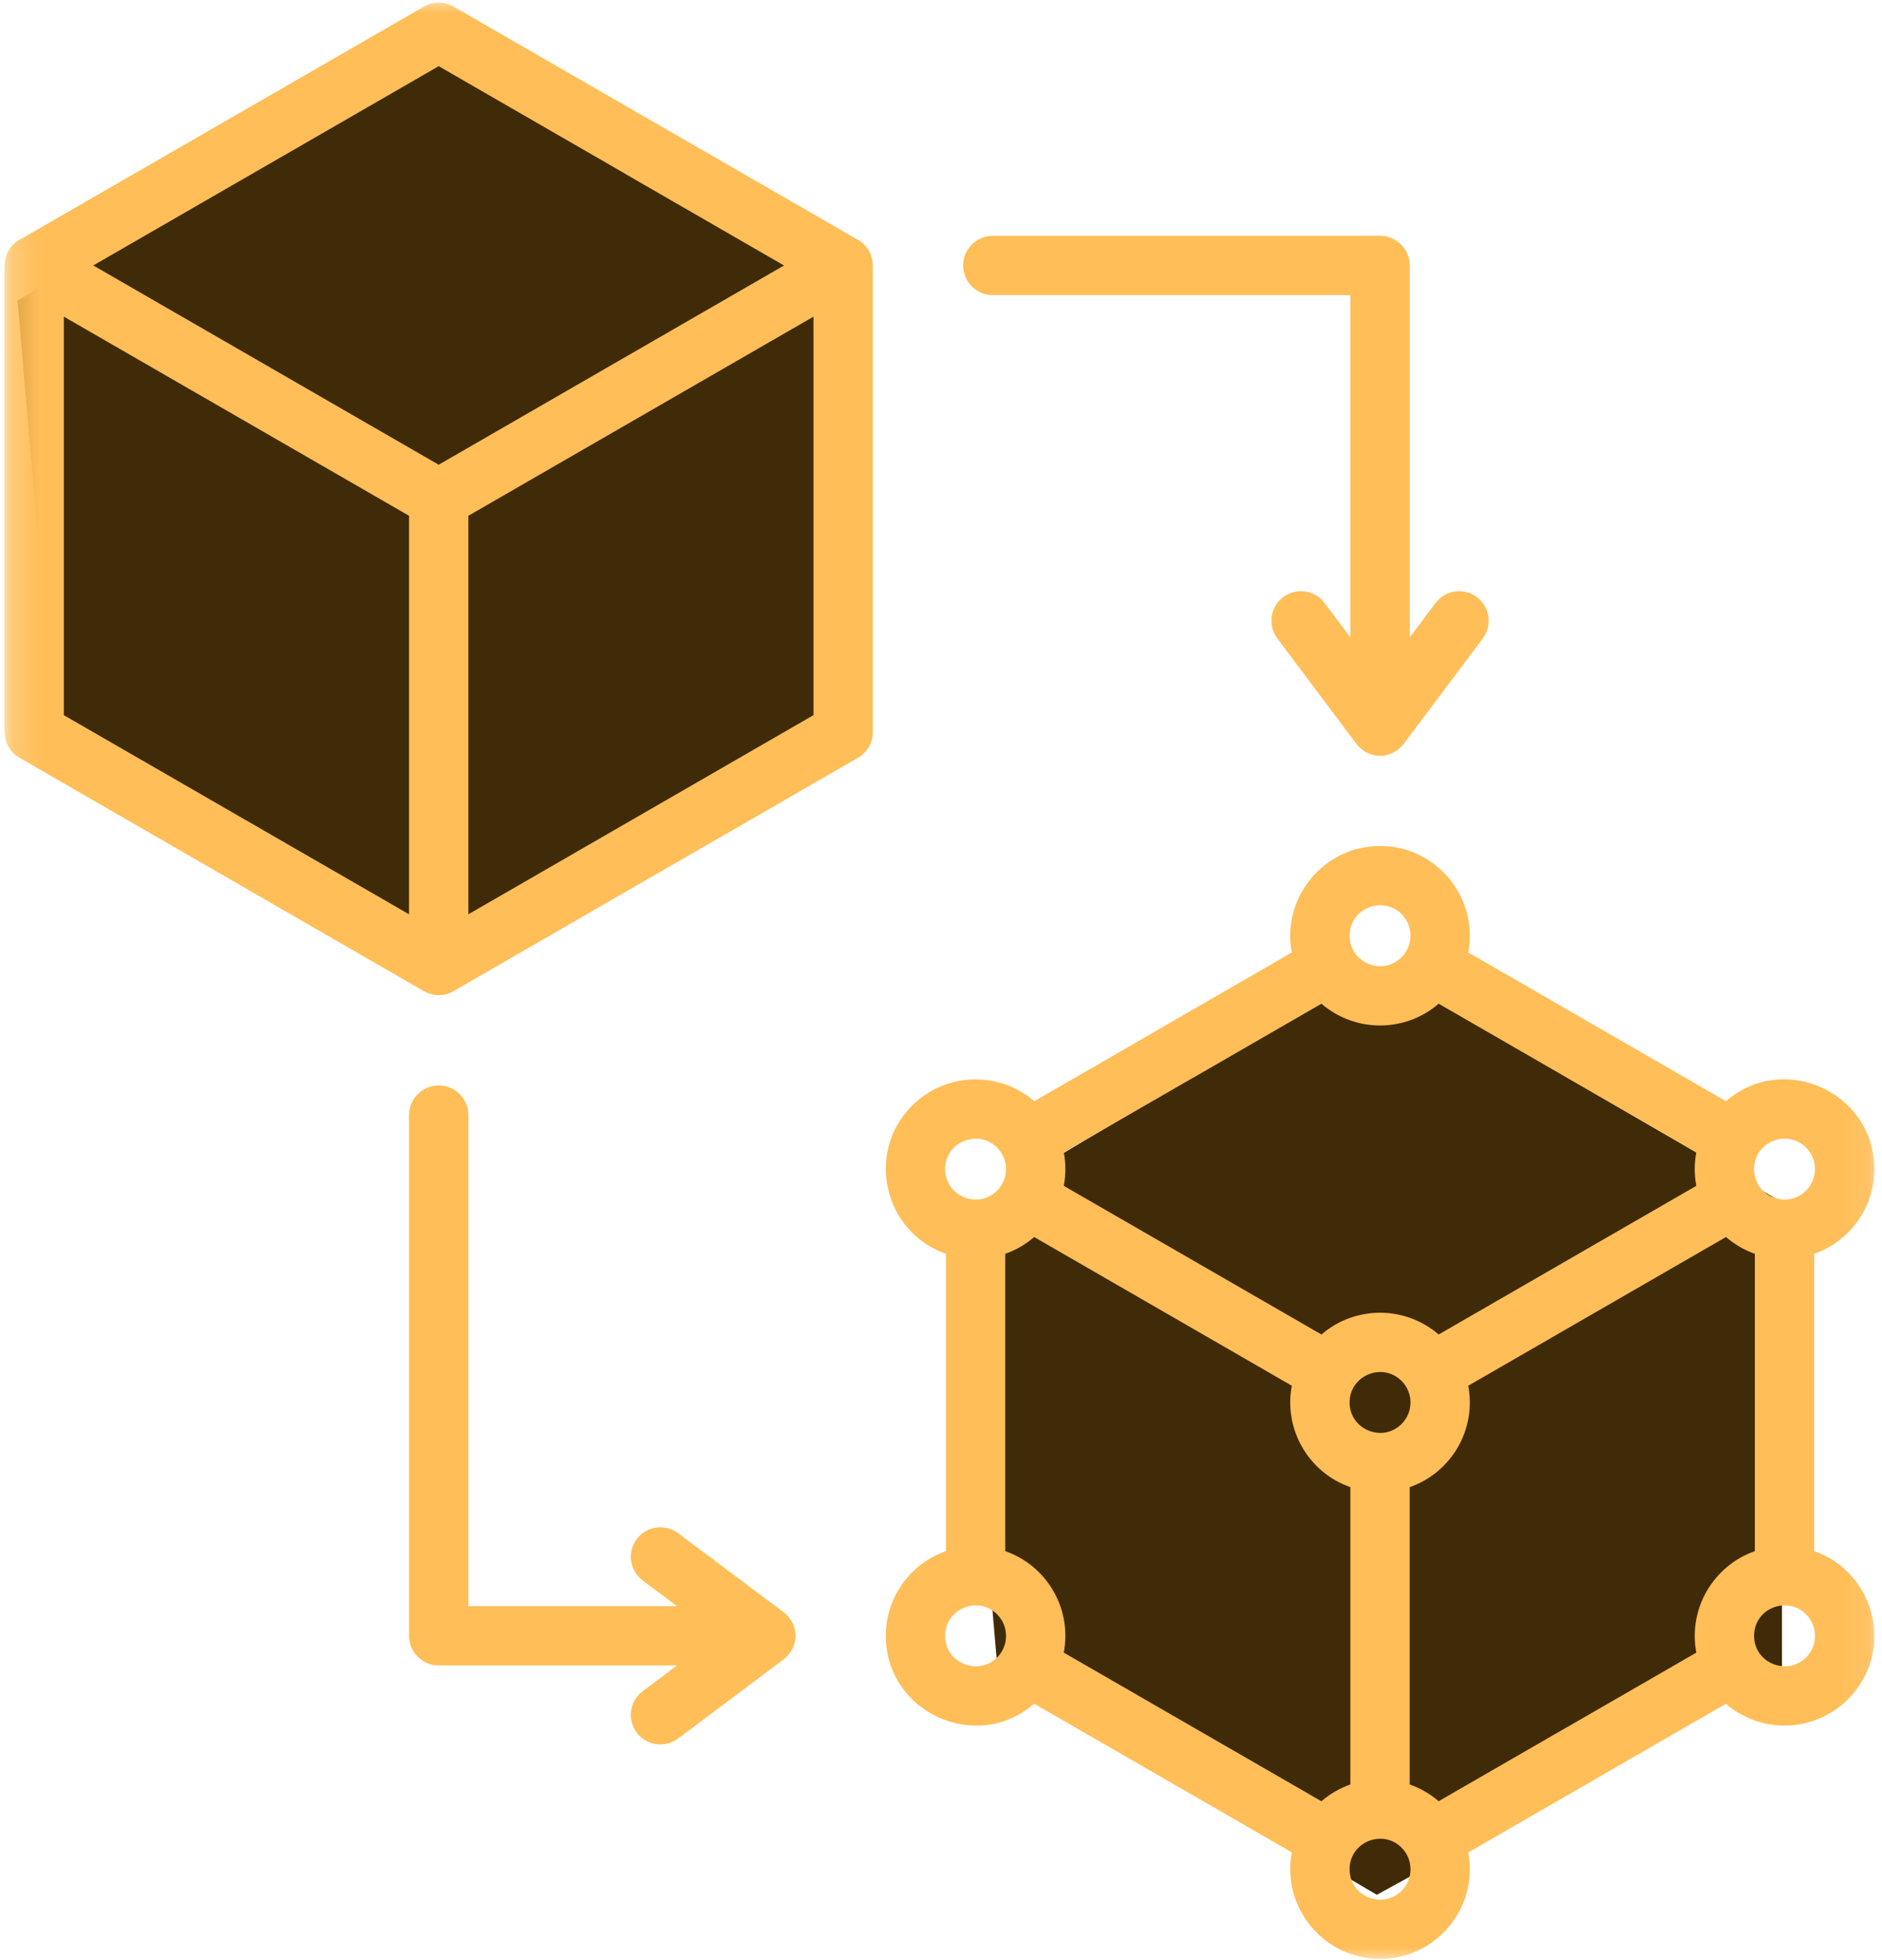
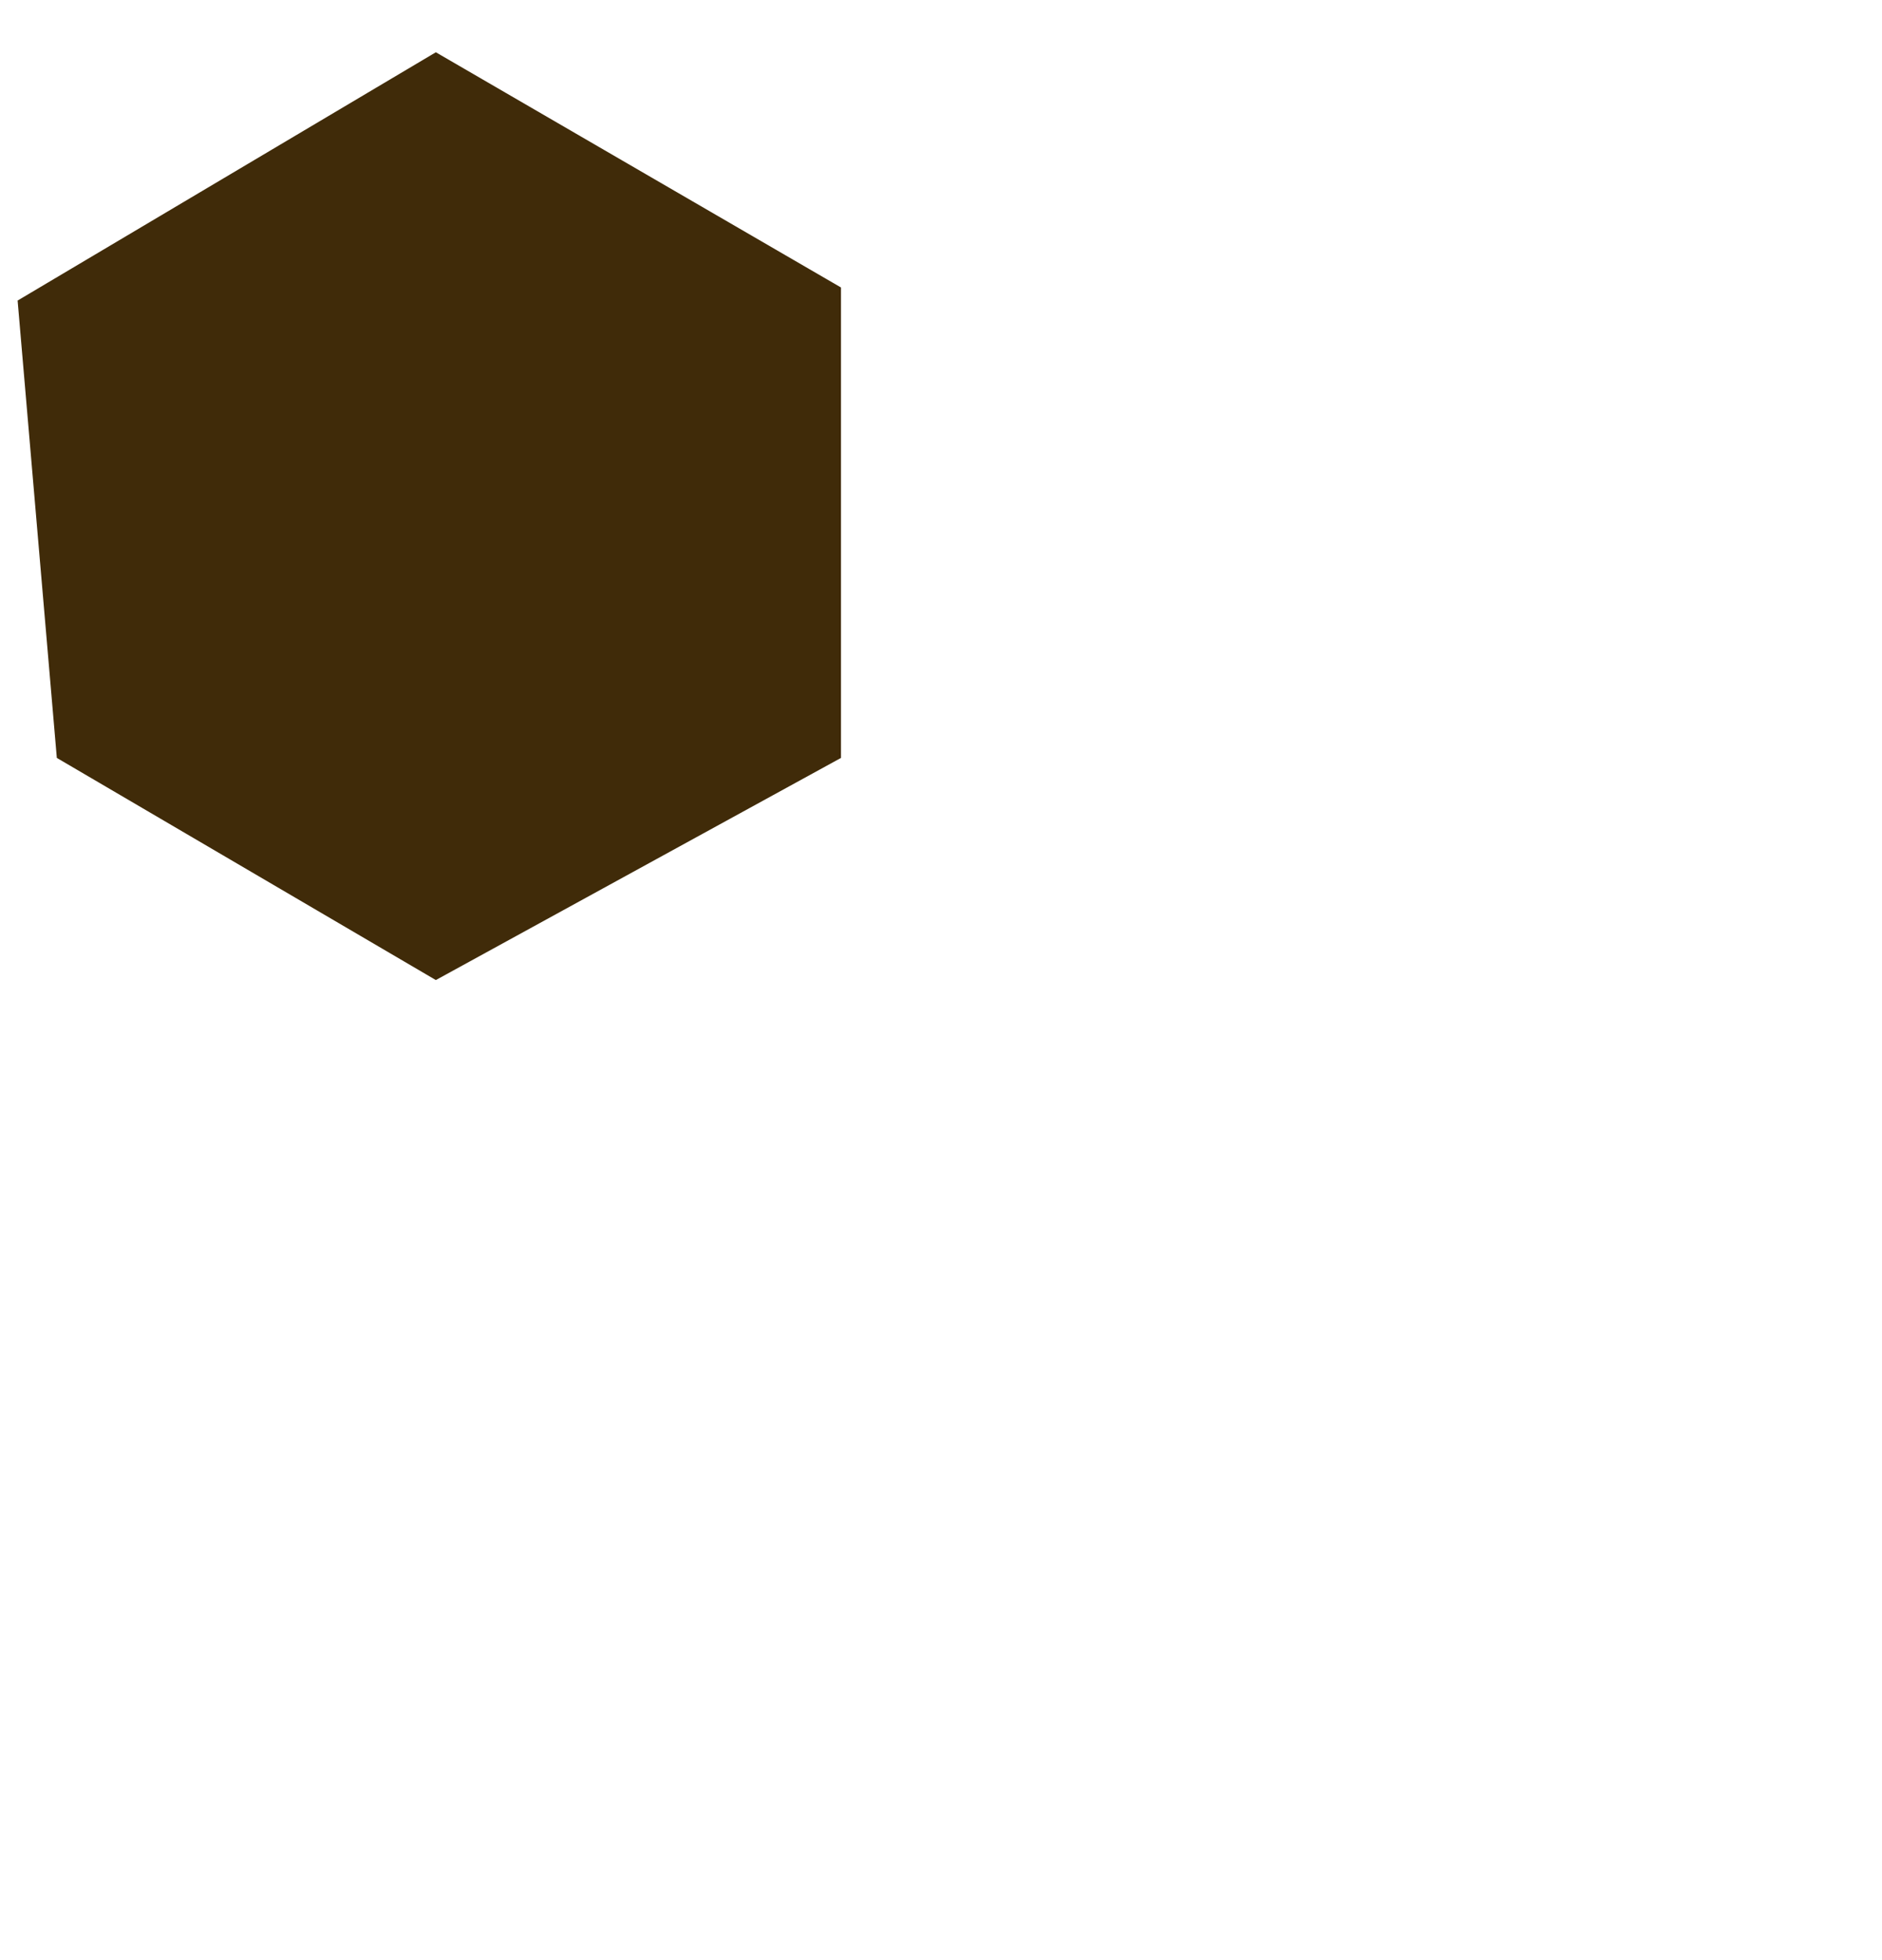
<svg xmlns="http://www.w3.org/2000/svg" width="72" height="75" viewBox="0 0 72 75" fill="none">
  <path d="M0.674 11.5L16.674 2L32.174 11V29L16.674 37.5L2.174 29L0.674 11.5Z" fill="#402B09" />
-   <path d="M36.674 46.5L52.674 37L68.174 46V64L52.674 72.5L38.174 64L36.674 46.5Z" fill="#402B09" />
  <mask id="mask0_1300_1501" style="mask-type:luminance" maskUnits="userSpaceOnUse" x="0" y="0" width="72" height="75">
-     <path d="M0.174 0H71.919V75H0.174V0Z" fill="white" />
-   </mask>
+     </mask>
  <g mask="url(#mask0_1300_1501)">
    <path fill-rule="evenodd" clip-rule="evenodd" d="M39.568 42.135L44.494 39.292L44.493 39.29L49.421 36.445C49.021 34.327 50.657 32.37 52.797 32.37C54.937 32.37 56.571 34.326 56.172 36.444L66.03 42.136C68.248 40.218 71.706 41.804 71.706 44.734C71.706 46.212 70.764 47.499 69.407 47.974V59.35C71.772 60.179 72.501 63.214 70.7 65.014C69.423 66.292 67.388 66.366 66.027 65.191L61.099 68.034L61.1 68.035L56.172 70.88C56.572 73 54.937 74.954 52.797 74.954C50.655 74.954 49.019 72.996 49.422 70.877L39.564 65.189C37.334 67.114 33.889 65.505 33.889 62.591C33.889 61.113 34.831 59.825 36.188 59.35V47.975C33.816 47.145 33.098 44.101 34.894 42.305C36.166 41.035 38.206 40.959 39.568 42.135ZM15.649 42.666C15.649 42.039 16.157 41.532 16.783 41.532C17.41 41.532 17.919 42.039 17.919 42.666V61.456H25.9L24.585 60.471C24.087 60.097 23.985 59.389 24.359 58.889C24.733 58.391 25.442 58.29 25.942 58.664L29.895 61.627C30.616 62.118 30.616 63.063 29.895 63.555L25.942 66.52C25.442 66.894 24.733 66.793 24.359 66.294C23.985 65.794 24.086 65.086 24.585 64.711L25.901 63.725H16.783C16.156 63.725 15.649 63.217 15.649 62.591V42.666ZM54.919 23.074C55.293 22.575 56.002 22.473 56.501 22.847C57 23.222 57.102 23.93 56.727 24.43L53.761 28.381C53.268 29.101 52.324 29.101 51.831 28.38L48.868 24.43C48.493 23.93 48.594 23.222 49.093 22.847C49.593 22.473 50.302 22.575 50.676 23.074L51.661 24.387V11.292H37.983C37.356 11.292 36.848 10.783 36.848 10.157C36.848 9.53 37.356 9.023 37.983 9.023H52.797C53.423 9.023 53.932 9.53 53.932 10.157V24.389L54.919 23.074ZM40.697 63.234L50.553 68.921C50.876 68.643 51.251 68.423 51.661 68.279V56.903C50.074 56.348 49.102 54.709 49.421 53.022L39.566 47.333C39.243 47.611 38.868 47.831 38.458 47.974V59.35C40.045 59.905 41.019 61.548 40.697 63.234ZM38.146 61.768C37.414 61.036 36.158 61.558 36.158 62.591C36.158 63.652 37.434 64.132 38.147 63.419C38.6 62.968 38.604 62.225 38.146 61.768ZM67.136 59.351V47.974C66.727 47.829 66.353 47.61 66.031 47.332L56.171 53.022C56.49 54.709 55.519 56.348 53.931 56.903V68.279C54.342 68.422 54.716 68.642 55.038 68.92L59.965 66.077L59.966 66.079L64.896 63.235C64.576 61.547 65.554 59.907 67.136 59.351ZM69.095 61.768C68.369 61.042 67.106 61.543 67.106 62.591C67.106 63.637 68.375 64.139 69.096 63.419C69.548 62.967 69.552 62.226 69.095 61.768ZM53.621 70.697C52.889 69.966 51.632 70.485 51.632 71.52C51.632 72.58 52.907 73.063 53.621 72.35C54.073 71.897 54.078 71.154 53.621 70.697ZM40.698 45.374L50.555 51.062C51.843 49.951 53.751 49.951 55.039 51.062L64.896 45.374C64.815 44.951 64.815 44.513 64.896 44.09L55.039 38.405C53.751 39.516 51.843 39.516 50.555 38.405L45.628 41.249L45.627 41.247L40.698 44.091C40.778 44.513 40.778 44.951 40.698 45.374ZM38.147 43.91C37.417 43.18 36.158 43.696 36.158 44.734C36.158 45.767 37.414 46.289 38.146 45.557C38.602 45.102 38.602 44.364 38.147 43.91ZM53.62 52.838C52.887 52.107 51.632 52.629 51.632 53.662C51.632 54.699 52.89 55.216 53.621 54.486C54.075 54.032 54.075 53.294 53.62 52.838ZM69.096 43.911C68.372 43.187 67.106 43.682 67.106 44.734C67.106 45.782 68.369 46.281 69.095 45.557C69.551 45.101 69.55 44.365 69.096 43.911ZM53.621 34.976C52.906 34.261 51.632 34.746 51.632 35.805C51.632 36.838 52.887 37.361 53.62 36.628C54.078 36.17 54.073 35.428 53.621 34.976ZM3.568 10.157L16.783 17.782L29.995 10.158L23.953 6.672L23.955 6.67L16.784 2.532L3.568 10.157ZM17.919 19.735L31.122 12.116V27.363L17.919 34.983V19.735ZM15.649 34.983L2.443 27.365V12.116L15.649 19.735V34.983ZM17.362 0.258C17.023 0.057 16.587 0.039 16.221 0.25L0.837 9.125C0.446 9.304 0.174 9.699 0.174 10.157V28.015H0.178C0.179 28.405 0.382 28.785 0.746 28.994L8.478 33.458L16.204 37.917C16.545 38.12 16.984 38.138 17.351 37.924L25.088 33.458L32.753 29.035C33.131 28.852 33.392 28.463 33.392 28.015V10.157H33.389C33.389 9.767 33.187 9.387 32.824 9.178L25.088 4.714L25.087 4.716L17.362 0.258Z" fill="#FFBE58" />
  </g>
</svg>